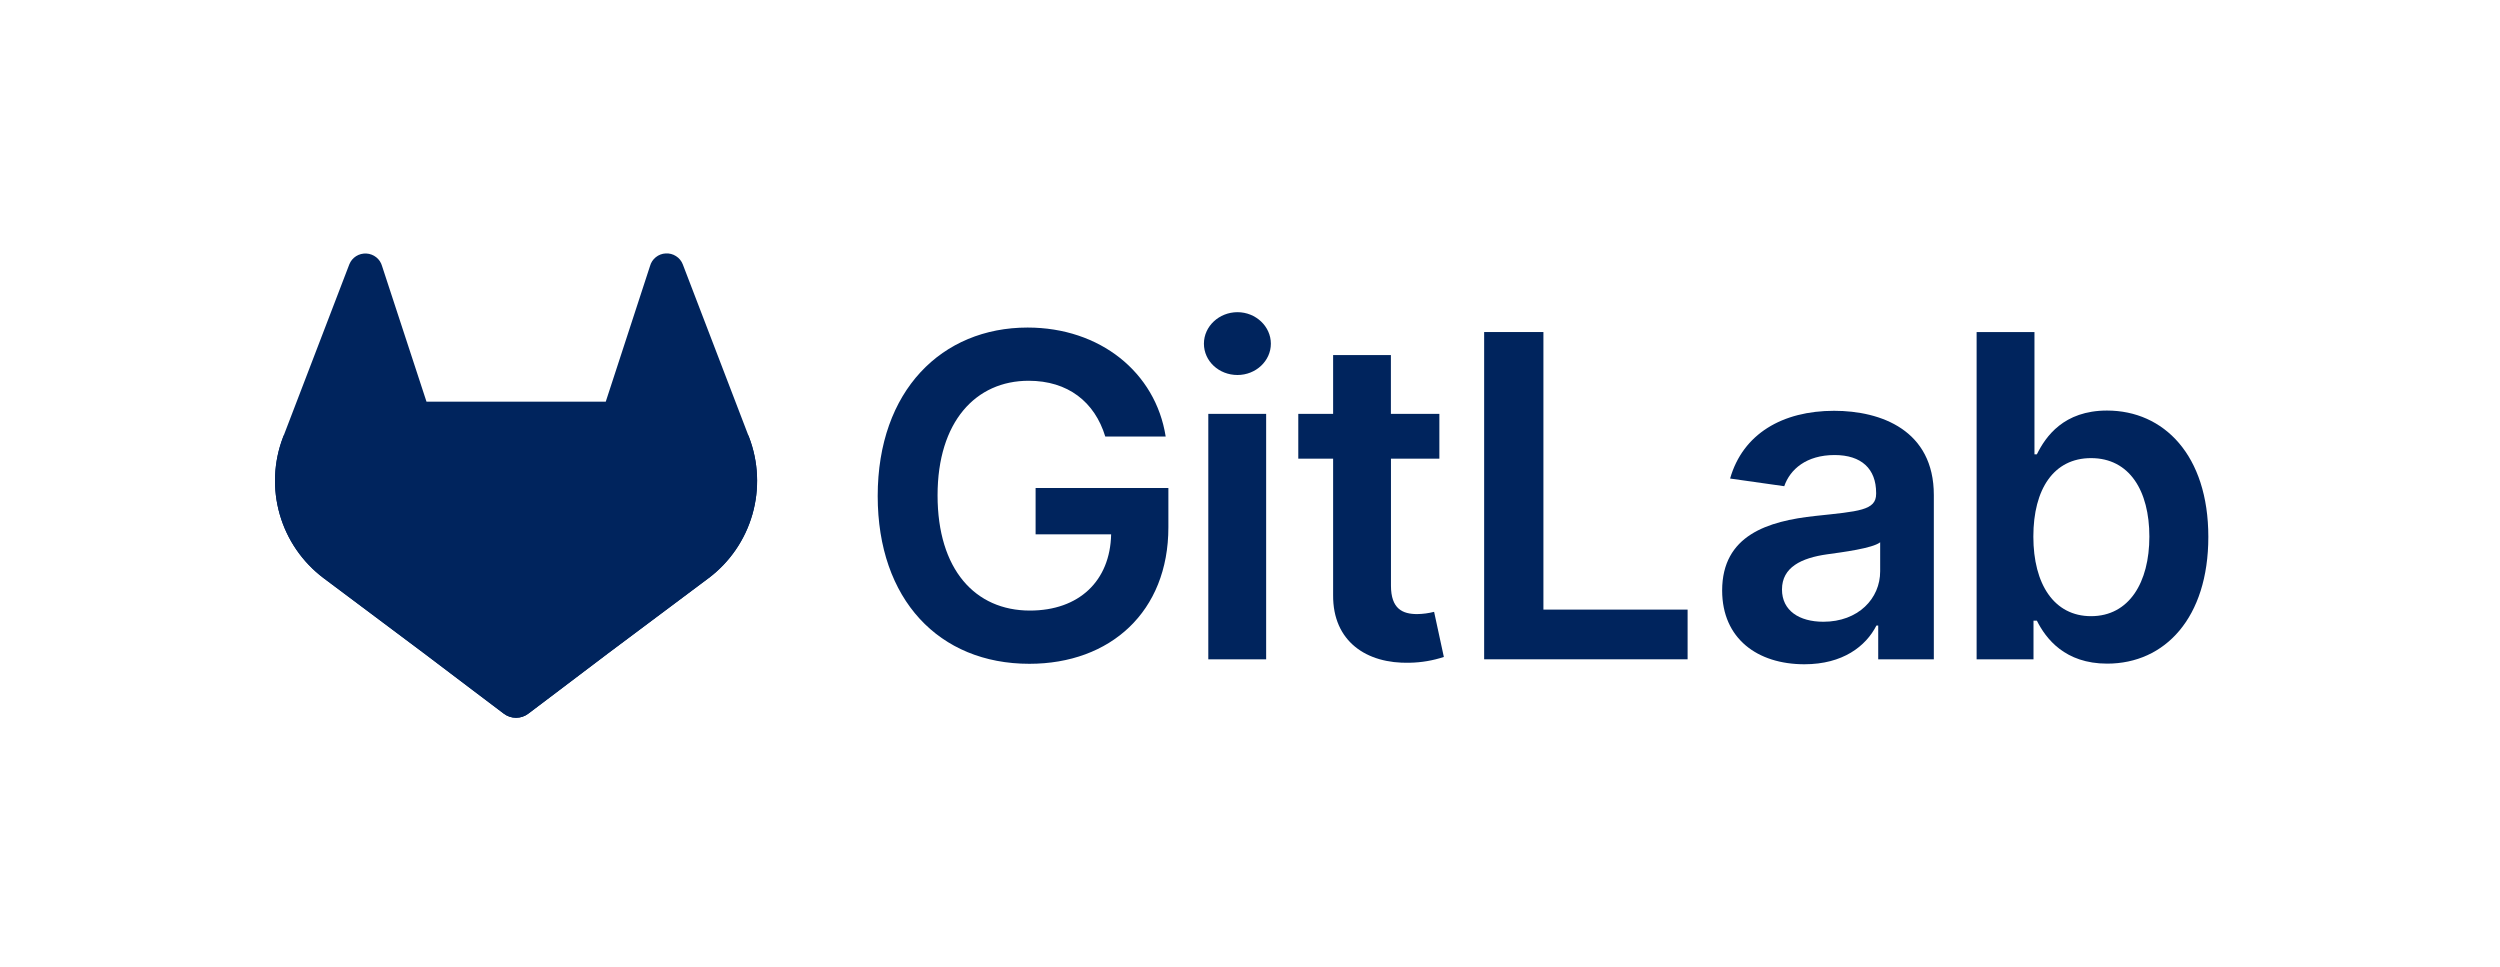
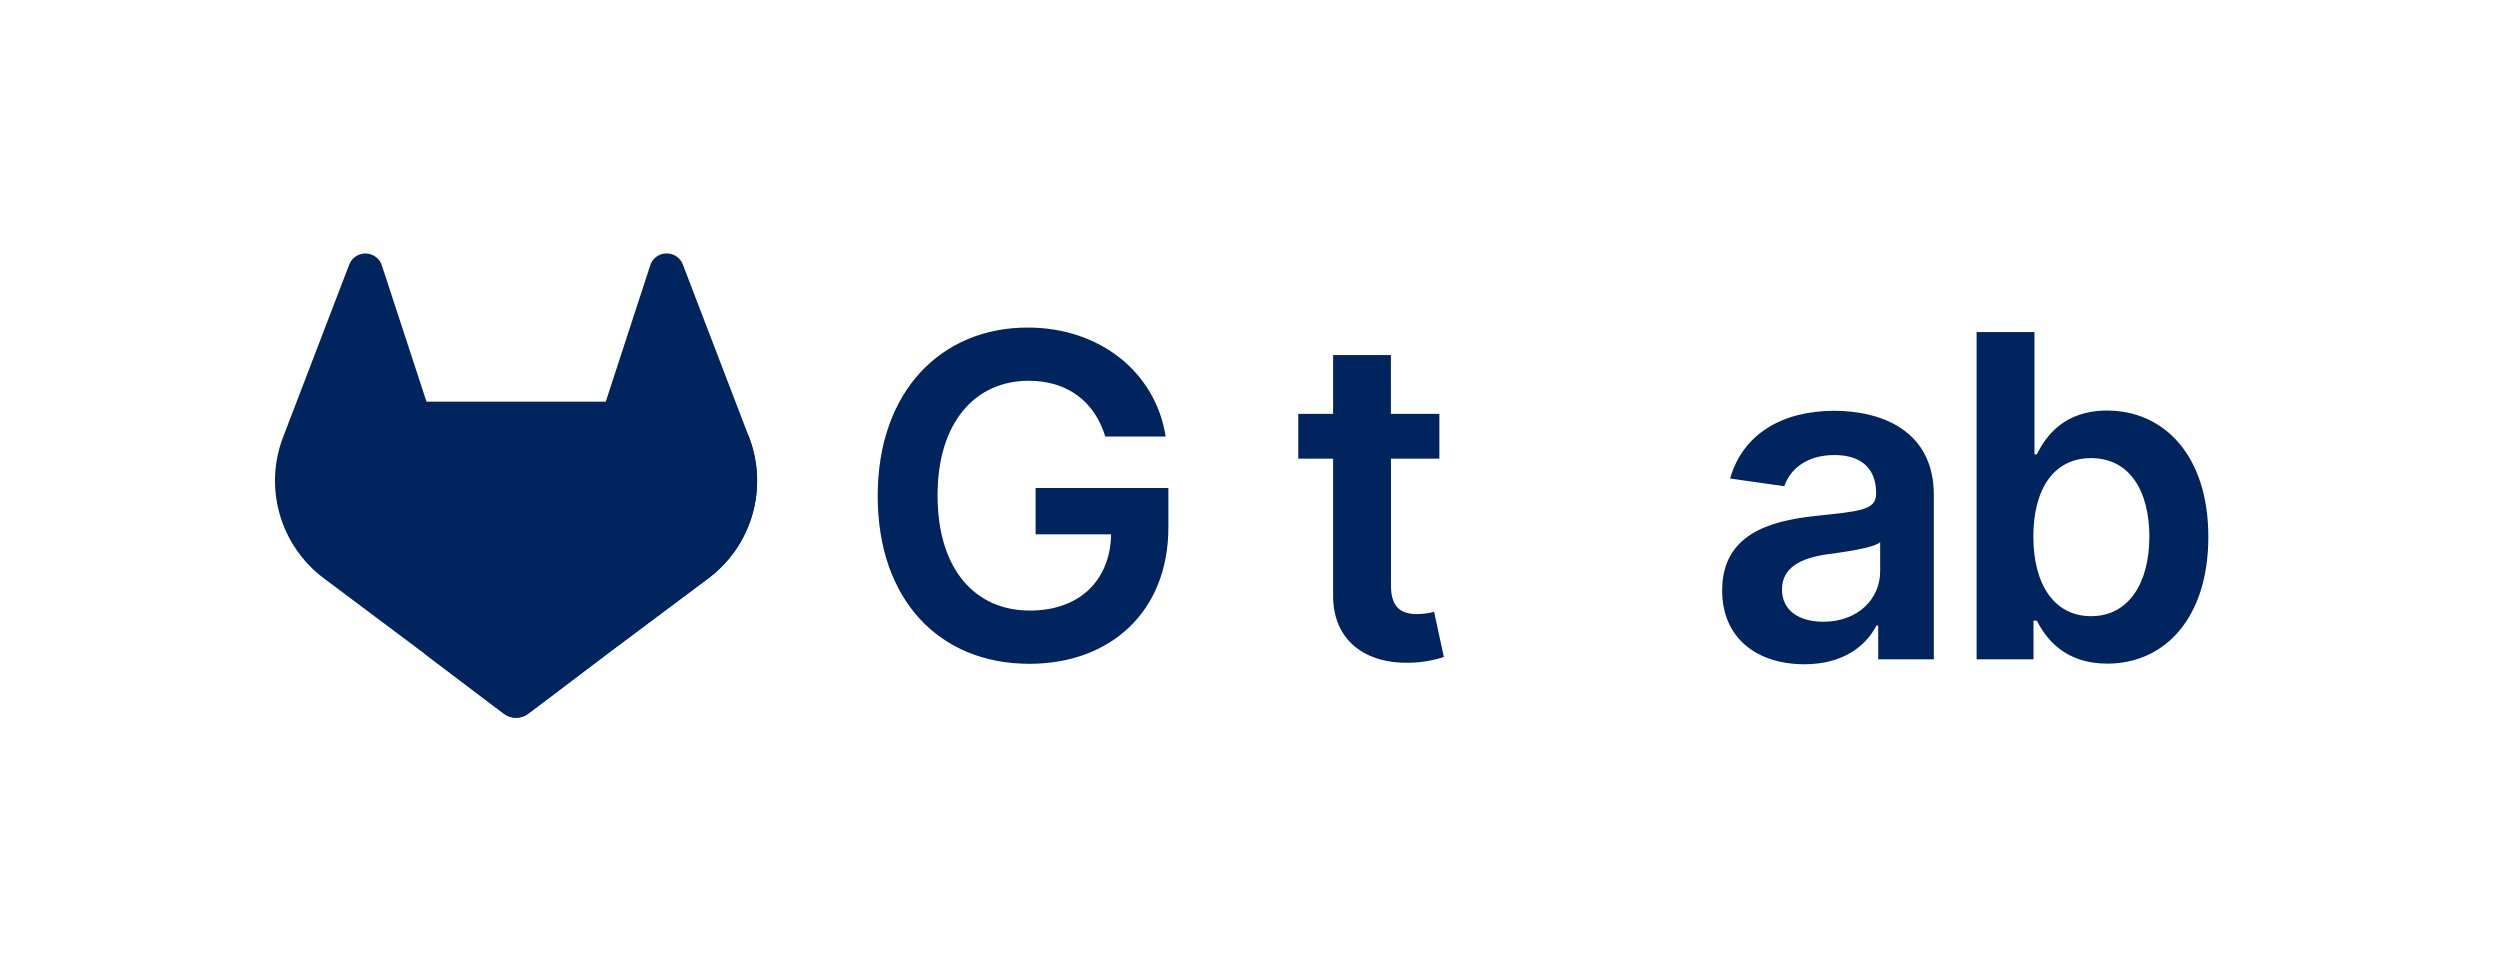
<svg xmlns="http://www.w3.org/2000/svg" width="150" height="58" viewBox="0 0 150 58" fill="none">
  <path d="M66.316 26.192H69.941C69.336 22.339 65.999 19.653 61.656 19.653C56.517 19.653 52.662 23.431 52.662 29.761C52.662 35.973 56.344 39.828 61.761 39.828C66.623 39.828 70.103 36.702 70.103 31.64V29.281H62.136V32.06H66.668C66.61 34.86 64.74 36.634 61.795 36.634C58.506 36.634 56.254 34.17 56.254 29.721C56.254 25.301 58.544 22.846 61.719 22.846C64.073 22.846 65.683 24.111 66.316 26.192Z" fill="#00245D" />
-   <path d="M72.498 39.558H75.969V24.831H72.498V39.558ZM74.249 22.5C75.352 22.5 76.252 21.655 76.252 20.621C76.252 19.587 75.35 18.731 74.249 18.731C73.148 18.731 72.235 19.576 72.235 20.621C72.235 21.666 73.132 22.5 74.249 22.5Z" fill="#00245D" />
  <path d="M86.362 24.832H83.454V21.303H79.987V24.832H77.897V27.519H79.987V35.708C79.967 38.478 81.981 39.839 84.588 39.764C85.282 39.751 85.971 39.635 86.631 39.417L86.046 36.71C85.714 36.795 85.373 36.841 85.03 36.845C84.158 36.845 83.458 36.538 83.458 35.138V27.519H86.362V24.832Z" fill="#00245D" />
-   <path d="M89.049 39.558H101.256V36.576H92.605V19.922H89.049V39.558Z" fill="#00245D" />
  <path d="M108.263 39.856C110.572 39.856 111.953 38.773 112.585 37.534H112.693V39.558H116.03V29.701C116.03 25.81 112.858 24.648 110.047 24.648C106.95 24.648 104.573 26.028 103.806 28.712L107.055 29.172C107.401 28.165 108.377 27.302 110.076 27.302C111.686 27.302 112.568 28.127 112.568 29.575V29.633C112.568 30.629 111.524 30.678 108.925 30.956C106.067 31.262 103.329 32.116 103.329 35.434C103.333 38.321 105.452 39.856 108.263 39.856ZM109.403 37.305C107.959 37.305 106.919 36.643 106.919 35.369C106.919 34.035 108.08 33.479 109.627 33.259C110.538 33.134 112.359 32.898 112.81 32.537V34.271C112.816 35.915 111.493 37.305 109.403 37.305Z" fill="#00245D" />
  <path d="M118.597 39.558H122.01V37.239H122.212C122.754 38.322 123.899 39.818 126.43 39.818C129.901 39.818 132.5 37.065 132.5 32.214C132.5 27.304 129.825 24.633 126.421 24.633C123.822 24.633 122.739 26.194 122.212 27.259H122.068V19.922H118.597V39.558ZM122.001 32.196C122.001 29.338 123.228 27.487 125.463 27.487C127.773 27.487 128.962 29.452 128.962 32.196C128.962 34.939 127.753 36.97 125.463 36.97C123.246 36.97 122.001 35.053 122.001 32.196Z" fill="#00245D" />
  <path d="M44.943 26.232L44.903 26.129L40.965 15.856C40.886 15.653 40.744 15.482 40.56 15.367C40.377 15.249 40.161 15.193 39.943 15.206C39.725 15.216 39.517 15.296 39.347 15.433C39.177 15.57 39.055 15.757 38.999 15.968L36.346 24.099H25.589L22.925 15.968C22.868 15.758 22.746 15.572 22.576 15.437C22.406 15.302 22.198 15.223 21.98 15.211C21.763 15.2 21.547 15.256 21.363 15.372C21.18 15.488 21.039 15.659 20.959 15.861L17.023 26.129L16.983 26.232C16.416 27.713 16.346 29.338 16.784 30.863C17.221 32.387 18.143 33.728 19.409 34.683L19.421 34.692L19.457 34.719L25.455 39.209L28.422 41.455L30.227 42.819C30.439 42.98 30.697 43.067 30.963 43.067C31.228 43.067 31.487 42.98 31.698 42.819L33.503 41.455L36.471 39.209L42.502 34.697L42.519 34.686C43.785 33.731 44.706 32.389 45.144 30.864C45.581 29.339 45.51 27.713 44.943 26.232Z" fill="#00245D" />
  <path d="M44.943 26.232L44.903 26.129C42.984 26.523 41.177 27.336 39.609 28.51L30.962 35.047L36.47 39.209L42.502 34.697L42.519 34.686C43.785 33.731 44.706 32.389 45.143 30.864C45.581 29.339 45.51 27.713 44.943 26.232Z" fill="#00245D" />
  <path d="M25.455 39.209L28.422 41.455L30.227 42.819C30.439 42.98 30.697 43.067 30.963 43.067C31.228 43.067 31.487 42.98 31.698 42.819L33.503 41.455L36.47 39.209L30.962 35.047L25.455 39.209Z" fill="#00245D" />
-   <path d="M22.315 28.51C20.748 27.336 18.941 26.523 17.023 26.129L16.983 26.232C16.416 27.713 16.346 29.338 16.784 30.863C17.221 32.387 18.143 33.728 19.409 34.683L19.421 34.692L19.457 34.719L25.455 39.209L30.962 35.047L22.315 28.51Z" fill="#00245D" />
</svg>